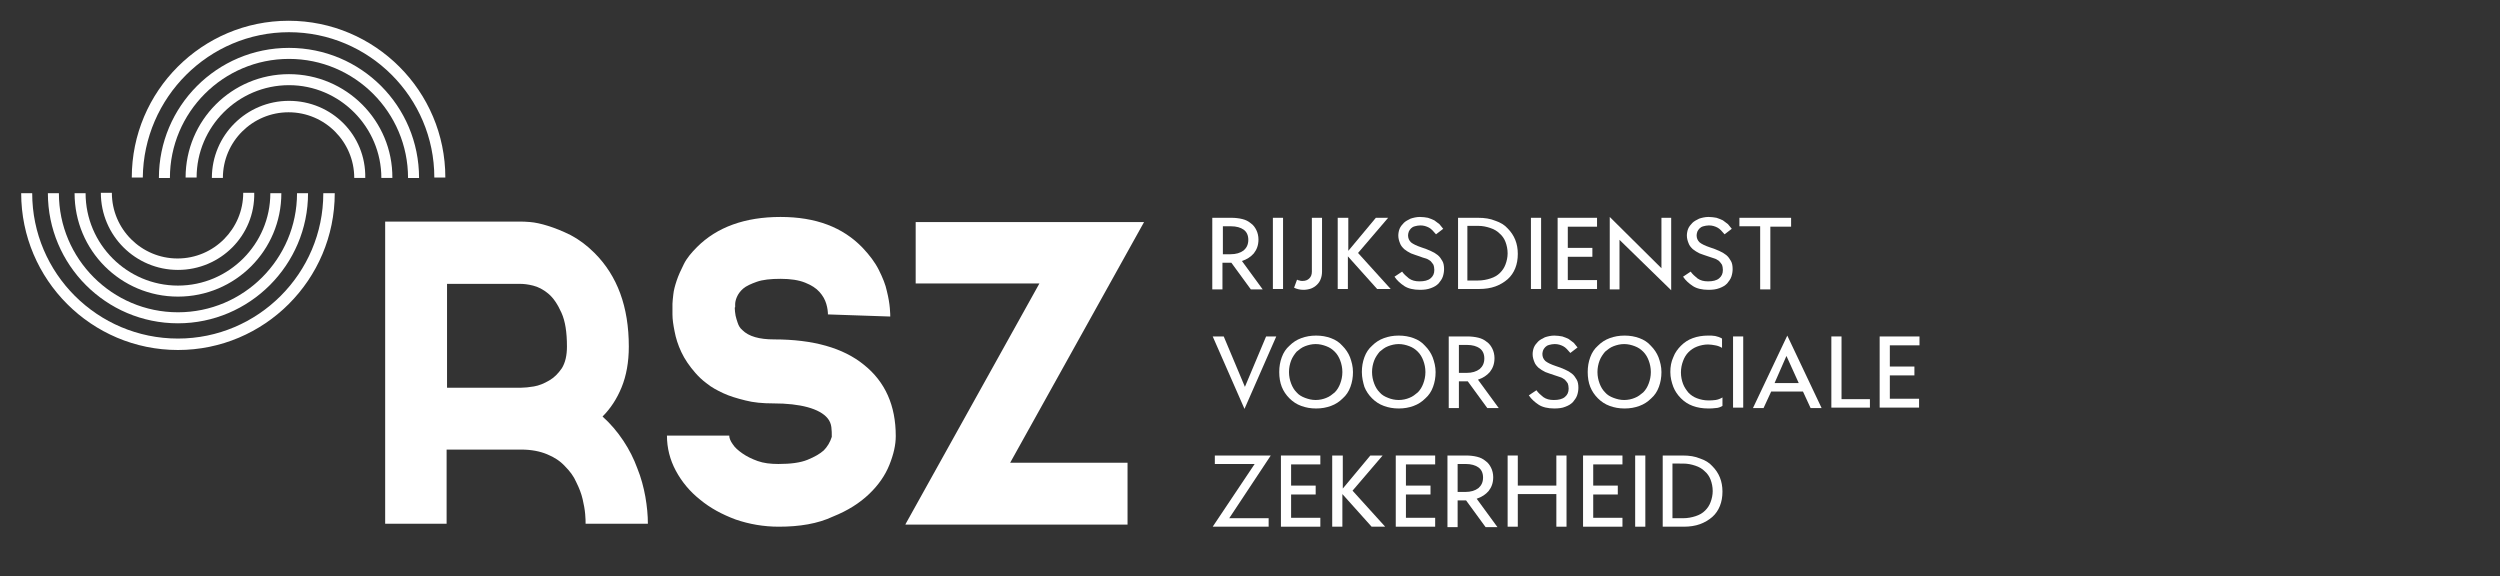
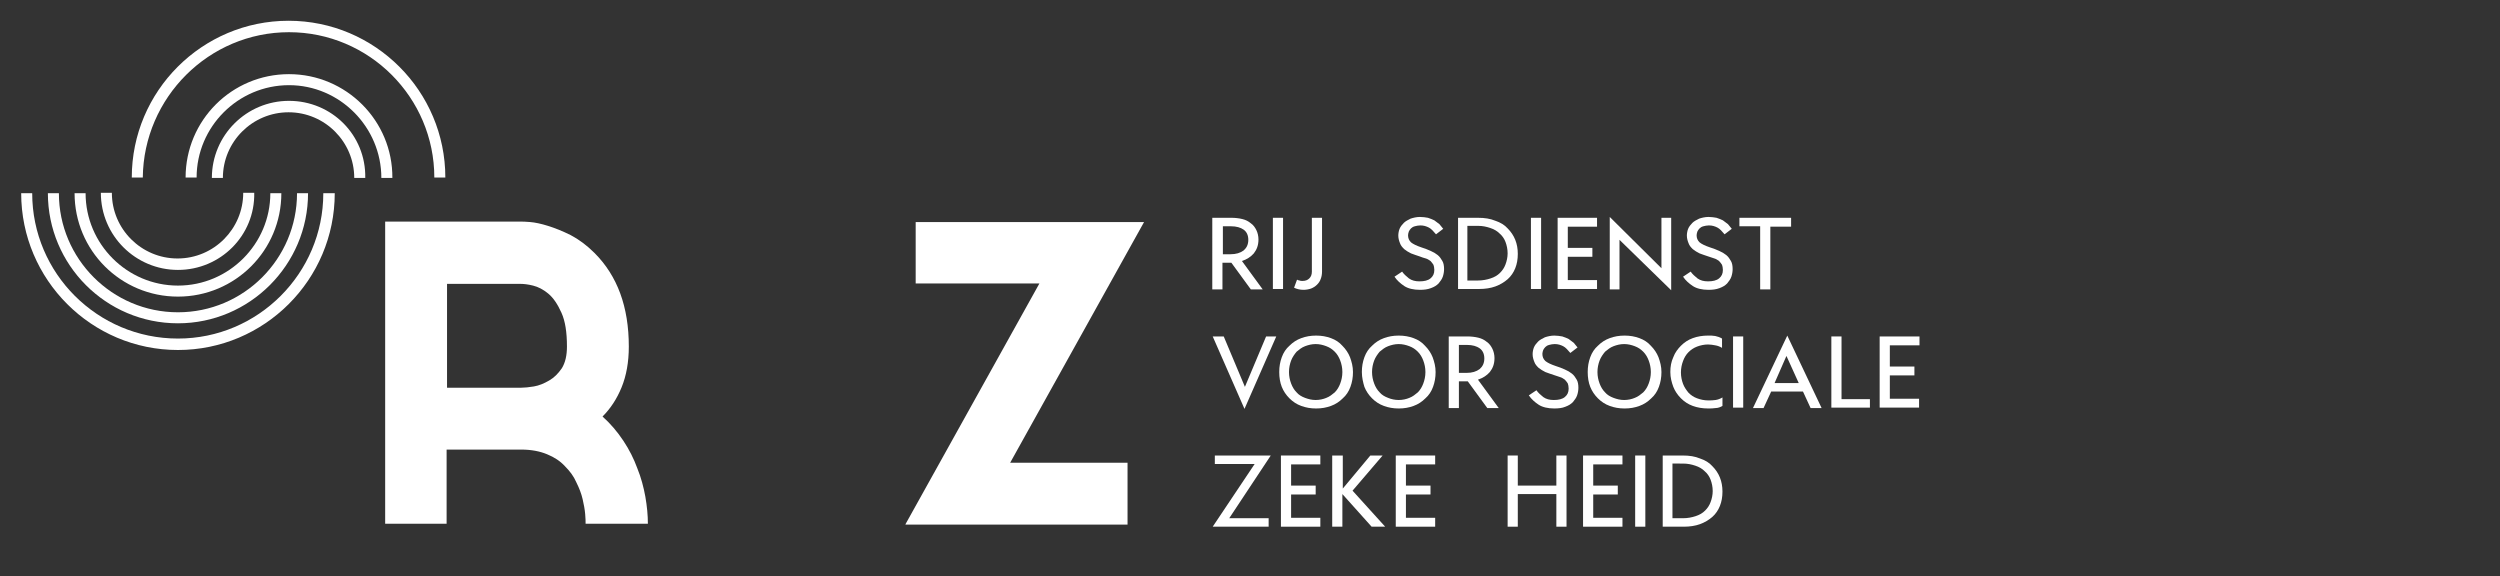
<svg xmlns="http://www.w3.org/2000/svg" version="1.1" id="Layer_1" x="0px" y="0px" viewBox="0 0 590 136" style="enable-background:new 0 0 590 136;" xml:space="preserve">
  <rect x="0" y="0" width="590" height="136" fill="#333333" stroke="none" />
  <style type="text/css">
	.st0{fill:#FFFFFF;}
</style>
  <g>
    <g>
      <path class="st0" d="M68.2,23.8c-10,0-18.2,8.1-18.2,18.2h2.6c0-8.6,7-15.5,15.5-15.5c8.6,0,15.5,7,15.5,15.5h2.6    C86.4,31.9,78.3,23.8,68.2,23.8z" />
      <path class="st0" d="M68.2,7.6c18.9,0,34.3,15.4,34.3,34.3h2.6c0-20.4-16.6-37-37-37c-20.4,0-37,16.6-37,37h2.6    C33.9,23,49.3,7.6,68.2,7.6z" />
      <path class="st0" d="M68.2,17.5c-13.5,0-24.4,10.9-24.4,24.4h2.6c0-12,9.8-21.8,21.8-21.8S90,30,90,42h2.6    C92.7,28.5,81.7,17.5,68.2,17.5z" />
-       <path class="st0" d="M68.2,11.3c-17,0-30.7,13.8-30.7,30.7h2.6c0-15.5,12.6-28.1,28.1-28.1c15.5,0,28.1,12.6,28.1,28.1h2.6    C98.9,25,85.2,11.3,68.2,11.3z" />
    </g>
    <g>
      <path class="st0" d="M42,63.7c-10,0-18.2-8.1-18.2-18.2h2.6c0,8.6,7,15.5,15.5,15.5c8.6,0,15.5-7,15.5-15.5h2.6    C60.2,55.6,52,63.7,42,63.7z" />
      <path class="st0" d="M42,79.9c18.9,0,34.3-15.4,34.3-34.3H79c0,20.4-16.6,37-37,37c-20.4,0-37-16.6-37-37h2.6    C7.6,64.5,23,79.9,42,79.9z" />
      <path class="st0" d="M42,70c-13.5,0-24.4-10.9-24.4-24.4h2.6c0,12,9.8,21.8,21.8,21.8s21.8-9.8,21.8-21.8h2.6    C66.4,59.1,55.5,70,42,70z" />
      <path class="st0" d="M42,76.3c-17,0-30.7-13.8-30.7-30.7h2.6c0,15.5,12.6,28.1,28.1,28.1c15.5,0,28.1-12.6,28.1-28.1h2.6    C72.7,62.5,58.9,76.3,42,76.3z" />
    </g>
  </g>
  <g>
    <path class="st0" d="M286.2,51.4h4.4c0.9,0,1.8,0.1,2.6,0.3c0.8,0.2,1.4,0.5,2,1c0.6,0.4,1,1,1.3,1.6c0.3,0.6,0.5,1.4,0.5,2.2   c0,1.4-0.4,2.4-1.1,3.3c-0.7,0.8-1.6,1.4-2.8,1.8l4.9,6.7h-2.8l-4.6-6.3h-0.4h-1.7v6.3h-2.4V51.4z M288.6,53.3V60h1.8   c1.3,0,2.3-0.3,3.1-0.9c0.7-0.6,1.1-1.4,1.1-2.5c0-1.1-0.4-1.9-1.1-2.4c-0.7-0.5-1.7-0.8-3-0.8H288.6z" />
    <path class="st0" d="M300.4,51.4h2.4v16.8h-2.4V51.4z" />
    <path class="st0" d="M306.1,66c0.2,0.1,0.4,0.2,0.6,0.2c0.2,0.1,0.4,0.1,0.7,0.1c0.7,0,1.2-0.2,1.6-0.6c0.4-0.4,0.6-0.9,0.6-1.6   V51.4h2.4V64c0,0.7-0.1,1.3-0.3,1.8c-0.2,0.6-0.5,1-0.9,1.4c-0.4,0.4-0.9,0.7-1.4,0.9c-0.6,0.2-1.2,0.3-1.8,0.3   c-0.8,0-1.6-0.2-2.2-0.5L306.1,66z" />
-     <path class="st0" d="M315.8,51.4h2.4v7.8l6.5-7.8h2.9l-7.1,8.3l7.7,8.5h-3.2l-6.9-7.7v7.7h-2.4V51.4z" />
    <path class="st0" d="M330.9,64.1c0.4,0.6,1,1.1,1.6,1.6c0.7,0.5,1.5,0.7,2.5,0.7c1.1,0,2-0.2,2.6-0.7c0.6-0.5,0.9-1.1,0.9-2   c0-0.5-0.1-0.9-0.2-1.2c-0.2-0.3-0.4-0.6-0.7-0.9c-0.3-0.2-0.7-0.5-1.1-0.6s-1-0.3-1.5-0.5c-0.7-0.2-1.4-0.5-2-0.7   c-0.6-0.3-1.1-0.6-1.6-1c-0.4-0.4-0.8-0.8-1-1.4c-0.2-0.5-0.4-1.1-0.4-1.8c0-0.5,0.1-1.1,0.3-1.6c0.2-0.5,0.6-1,1-1.4   c0.4-0.4,1-0.7,1.6-1c0.6-0.2,1.4-0.4,2.2-0.4c0.7,0,1.3,0.1,1.9,0.2c0.6,0.2,1.1,0.4,1.5,0.6c0.4,0.3,0.8,0.6,1.2,0.9   c0.3,0.4,0.6,0.7,0.9,1.1l-1.7,1.3c-0.6-0.7-1.1-1.3-1.7-1.6c-0.6-0.3-1.2-0.5-2-0.5c-0.5,0-0.9,0.1-1.3,0.2   c-0.4,0.1-0.7,0.3-0.9,0.5c-0.2,0.2-0.4,0.5-0.5,0.7c-0.1,0.3-0.2,0.6-0.2,0.9c0,0.7,0.2,1.2,0.7,1.7c0.5,0.4,1.3,0.8,2.5,1.2   c0.7,0.2,1.4,0.5,2.1,0.8c0.7,0.3,1.2,0.6,1.7,1c0.5,0.4,0.8,0.9,1.1,1.4c0.3,0.5,0.4,1.2,0.4,1.9c0,0.6-0.1,1.2-0.3,1.8   c-0.2,0.6-0.6,1.1-1,1.6c-0.5,0.5-1,0.8-1.8,1.1s-1.6,0.4-2.6,0.4c-1.5,0-2.8-0.3-3.7-0.9c-0.9-0.6-1.7-1.3-2.3-2.2L330.9,64.1z" />
    <path class="st0" d="M344,51.4h4.8c1.6,0,2.9,0.2,4.1,0.7c1.2,0.4,2.2,1,2.9,1.8c0.8,0.8,1.4,1.7,1.8,2.7c0.4,1,0.6,2.1,0.6,3.3   c0,1.3-0.2,2.4-0.6,3.4c-0.4,1-1,1.9-1.8,2.6c-0.8,0.7-1.8,1.3-2.9,1.7c-1.1,0.4-2.4,0.6-3.8,0.6h-5V51.4z M346.3,53.4v12.8h2.5   c1.1,0,2.1-0.2,3-0.5c0.9-0.3,1.6-0.7,2.2-1.3c0.6-0.6,1-1.2,1.3-2c0.3-0.8,0.5-1.7,0.5-2.6c0-1-0.2-1.9-0.5-2.7   c-0.3-0.8-0.8-1.5-1.4-2c-0.6-0.6-1.3-1-2.2-1.3c-0.9-0.3-1.8-0.5-2.9-0.5H346.3z" />
    <path class="st0" d="M361.3,51.4h2.4v16.8h-2.4V51.4z" />
    <path class="st0" d="M367.6,51.4h9.3v2.1H370v5h5.8v2.1H370v5.5h6.9v2.1h-9.3V51.4z" />
    <path class="st0" d="M379.9,51.2l12.2,12.1V51.4h2.3v17.1l-12.2-11.9v11.7h-2.3V51.2z" />
    <path class="st0" d="M399,64.1c0.4,0.6,1,1.1,1.6,1.6c0.7,0.5,1.5,0.7,2.5,0.7c1.1,0,2-0.2,2.6-0.7c0.6-0.5,0.9-1.1,0.9-2   c0-0.5-0.1-0.9-0.2-1.2c-0.2-0.3-0.4-0.6-0.7-0.9c-0.3-0.2-0.7-0.5-1.1-0.6c-0.5-0.2-1-0.3-1.5-0.5c-0.7-0.2-1.4-0.5-2-0.7   c-0.6-0.3-1.1-0.6-1.6-1c-0.4-0.4-0.8-0.8-1-1.4c-0.2-0.5-0.4-1.1-0.4-1.8c0-0.5,0.1-1.1,0.3-1.6c0.2-0.5,0.6-1,1-1.4   c0.4-0.4,1-0.7,1.6-1c0.6-0.2,1.4-0.4,2.2-0.4c0.7,0,1.3,0.1,1.9,0.2c0.6,0.2,1.1,0.4,1.5,0.6c0.4,0.3,0.8,0.6,1.2,0.9   c0.3,0.4,0.6,0.7,0.9,1.1l-1.7,1.3c-0.6-0.7-1.1-1.3-1.7-1.6c-0.6-0.3-1.2-0.5-2-0.5c-0.5,0-0.9,0.1-1.3,0.2   c-0.4,0.1-0.7,0.3-0.9,0.5c-0.2,0.2-0.4,0.5-0.5,0.7c-0.1,0.3-0.2,0.6-0.2,0.9c0,0.7,0.2,1.2,0.7,1.7c0.5,0.4,1.3,0.8,2.5,1.2   c0.7,0.2,1.4,0.5,2.1,0.8c0.7,0.3,1.2,0.6,1.7,1c0.5,0.4,0.8,0.9,1.1,1.4c0.3,0.5,0.4,1.2,0.4,1.9c0,0.6-0.1,1.2-0.3,1.8   c-0.2,0.6-0.6,1.1-1,1.6c-0.5,0.5-1,0.8-1.8,1.1s-1.6,0.4-2.6,0.4c-1.5,0-2.8-0.3-3.7-0.9c-0.9-0.6-1.7-1.3-2.3-2.2L399,64.1z" />
    <path class="st0" d="M410.6,51.4h12.1v2.1h-4.9v14.8h-2.4V53.4h-4.9V51.4z" />
  </g>
  <g>
    <path class="st0" d="M286.2,79.4h2.6l5,11.9l5-11.9h2.4l-7.5,17.1L286.2,79.4z" />
    <path class="st0" d="M301.9,87.8c0-1.3,0.2-2.4,0.6-3.5c0.4-1.1,1-2,1.8-2.7c0.8-0.8,1.7-1.4,2.8-1.8s2.2-0.6,3.5-0.6   c1.3,0,2.4,0.2,3.5,0.6s2,1,2.7,1.8c0.8,0.8,1.4,1.7,1.8,2.7c0.4,1.1,0.7,2.2,0.7,3.5c0,1.3-0.2,2.4-0.6,3.5c-0.4,1.1-1,2-1.8,2.7   c-0.8,0.8-1.7,1.4-2.8,1.8c-1.1,0.4-2.2,0.6-3.5,0.6c-1.3,0-2.4-0.2-3.5-0.6c-1.1-0.4-2-1-2.8-1.8c-0.8-0.8-1.4-1.7-1.8-2.7   C302.1,90.3,301.9,89.1,301.9,87.8z M310.5,94.4c0.9,0,1.8-0.2,2.5-0.5c0.8-0.3,1.4-0.8,2-1.3c0.6-0.6,1-1.3,1.3-2.1   c0.3-0.8,0.5-1.7,0.5-2.7c0-1-0.2-1.9-0.5-2.7c-0.3-0.8-0.7-1.5-1.3-2.1c-0.6-0.6-1.2-1-2-1.3c-0.8-0.3-1.6-0.5-2.5-0.5   c-0.9,0-1.7,0.2-2.5,0.5c-0.8,0.3-1.4,0.8-2,1.3c-0.5,0.6-1,1.3-1.3,2.1c-0.3,0.8-0.5,1.7-0.5,2.7c0,1,0.2,1.9,0.5,2.7   c0.3,0.8,0.7,1.5,1.3,2.1c0.5,0.6,1.2,1,2,1.3C308.8,94.2,309.6,94.4,310.5,94.4z" />
    <path class="st0" d="M321.4,87.8c0-1.3,0.2-2.4,0.6-3.5c0.4-1.1,1-2,1.8-2.7c0.8-0.8,1.7-1.4,2.8-1.8s2.2-0.6,3.5-0.6   s2.4,0.2,3.5,0.6s2,1,2.7,1.8c0.8,0.8,1.4,1.7,1.8,2.7c0.4,1.1,0.7,2.2,0.7,3.5c0,1.3-0.2,2.4-0.6,3.5c-0.4,1.1-1,2-1.8,2.7   c-0.8,0.8-1.7,1.4-2.8,1.8c-1.1,0.4-2.2,0.6-3.5,0.6s-2.4-0.2-3.5-0.6c-1.1-0.4-2-1-2.8-1.8c-0.8-0.8-1.4-1.7-1.8-2.7   C321.7,90.3,321.4,89.1,321.4,87.8z M330.1,94.4c0.9,0,1.8-0.2,2.5-0.5c0.8-0.3,1.4-0.8,2-1.3c0.6-0.6,1-1.3,1.3-2.1   c0.3-0.8,0.5-1.7,0.5-2.7c0-1-0.2-1.9-0.5-2.7c-0.3-0.8-0.7-1.5-1.3-2.1c-0.6-0.6-1.2-1-2-1.3c-0.8-0.3-1.6-0.5-2.5-0.5   c-0.9,0-1.7,0.2-2.5,0.5c-0.8,0.3-1.4,0.8-2,1.3c-0.5,0.6-1,1.3-1.3,2.1c-0.3,0.8-0.5,1.7-0.5,2.7c0,1,0.2,1.9,0.5,2.7   c0.3,0.8,0.7,1.5,1.3,2.1c0.5,0.6,1.2,1,2,1.3C328.3,94.2,329.2,94.4,330.1,94.4z" />
    <path class="st0" d="M341.9,79.4h4.4c0.9,0,1.8,0.1,2.6,0.3c0.8,0.2,1.4,0.5,2,1c0.6,0.4,1,1,1.3,1.6c0.3,0.6,0.5,1.4,0.5,2.2   c0,1.4-0.4,2.4-1.1,3.3c-0.7,0.8-1.6,1.4-2.8,1.8l4.9,6.7H351l-4.6-6.3H346h-1.7v6.3h-2.4V79.4z M344.3,81.3V88h1.8   c1.3,0,2.3-0.3,3.1-0.9c0.7-0.6,1.1-1.4,1.1-2.5c0-1.1-0.4-1.9-1.1-2.4c-0.7-0.5-1.7-0.8-3-0.8H344.3z" />
    <path class="st0" d="M362.6,92.1c0.4,0.6,1,1.1,1.6,1.6c0.7,0.5,1.5,0.7,2.5,0.7c1.1,0,2-0.2,2.6-0.7s0.9-1.1,0.9-2   c0-0.5-0.1-0.9-0.2-1.2c-0.2-0.3-0.4-0.6-0.7-0.9c-0.3-0.2-0.7-0.5-1.1-0.6c-0.5-0.2-1-0.3-1.5-0.5c-0.7-0.2-1.4-0.5-2-0.7   c-0.6-0.3-1.1-0.6-1.6-1c-0.4-0.4-0.8-0.8-1-1.4c-0.2-0.5-0.4-1.1-0.4-1.8c0-0.5,0.1-1.1,0.3-1.6c0.2-0.5,0.6-1,1-1.4   c0.4-0.4,1-0.7,1.6-1c0.6-0.2,1.4-0.4,2.2-0.4c0.7,0,1.3,0.1,1.9,0.2c0.6,0.2,1.1,0.4,1.5,0.6c0.4,0.3,0.8,0.6,1.2,0.9   c0.3,0.4,0.6,0.7,0.9,1.1l-1.7,1.3c-0.6-0.7-1.1-1.3-1.7-1.6c-0.6-0.3-1.2-0.5-2-0.5c-0.5,0-0.9,0.1-1.3,0.2   c-0.4,0.1-0.7,0.3-0.9,0.5c-0.2,0.2-0.4,0.5-0.5,0.7c-0.1,0.3-0.2,0.6-0.2,0.9c0,0.7,0.2,1.2,0.7,1.7c0.5,0.4,1.3,0.8,2.5,1.2   c0.7,0.2,1.4,0.5,2.1,0.8c0.7,0.3,1.2,0.6,1.7,1s0.8,0.9,1.1,1.4c0.3,0.5,0.4,1.2,0.4,1.9c0,0.6-0.1,1.2-0.3,1.8   c-0.2,0.6-0.6,1.1-1,1.6c-0.5,0.5-1,0.8-1.8,1.1c-0.7,0.3-1.6,0.4-2.6,0.4c-1.5,0-2.8-0.3-3.7-0.9c-0.9-0.6-1.7-1.3-2.3-2.2   L362.6,92.1z" />
    <path class="st0" d="M374.7,87.8c0-1.3,0.2-2.4,0.6-3.5c0.4-1.1,1-2,1.8-2.7c0.8-0.8,1.7-1.4,2.8-1.8s2.2-0.6,3.5-0.6   c1.3,0,2.4,0.2,3.5,0.6s2,1,2.7,1.8c0.8,0.8,1.4,1.7,1.8,2.7c0.4,1.1,0.7,2.2,0.7,3.5c0,1.3-0.2,2.4-0.6,3.5c-0.4,1.1-1,2-1.8,2.7   c-0.8,0.8-1.7,1.4-2.8,1.8c-1.1,0.4-2.2,0.6-3.5,0.6c-1.3,0-2.4-0.2-3.5-0.6c-1.1-0.4-2-1-2.8-1.8c-0.8-0.8-1.4-1.7-1.8-2.7   C374.9,90.3,374.7,89.1,374.7,87.8z M383.3,94.4c0.9,0,1.8-0.2,2.5-0.5c0.8-0.3,1.4-0.8,2-1.3c0.6-0.6,1-1.3,1.3-2.1   c0.3-0.8,0.5-1.7,0.5-2.7c0-1-0.2-1.9-0.5-2.7c-0.3-0.8-0.7-1.5-1.3-2.1c-0.6-0.6-1.2-1-2-1.3c-0.8-0.3-1.6-0.5-2.5-0.5   c-0.9,0-1.7,0.2-2.5,0.5c-0.8,0.3-1.4,0.8-2,1.3c-0.5,0.6-1,1.3-1.3,2.1c-0.3,0.8-0.5,1.7-0.5,2.7c0,1,0.2,1.9,0.5,2.7   c0.3,0.8,0.7,1.5,1.3,2.1c0.5,0.6,1.2,1,2,1.3C381.6,94.2,382.4,94.4,383.3,94.4z" />
    <path class="st0" d="M406.5,95.8c-0.5,0.3-1.1,0.5-1.6,0.5c-0.6,0.1-1.2,0.1-1.8,0.1c-1.3,0-2.5-0.2-3.6-0.6c-1.1-0.4-2-1-2.8-1.8   c-0.8-0.8-1.4-1.7-1.8-2.7c-0.4-1.1-0.7-2.2-0.7-3.5c0-1.3,0.2-2.4,0.7-3.5c0.4-1.1,1.1-2,1.8-2.7c0.8-0.8,1.7-1.4,2.8-1.8   s2.3-0.6,3.6-0.6c0.6,0,1.2,0,1.7,0.1c0.5,0.1,1.1,0.3,1.6,0.6v2.2c-0.5-0.3-1-0.5-1.6-0.6c-0.6-0.1-1.1-0.2-1.7-0.2   c-0.9,0-1.8,0.2-2.6,0.5c-0.8,0.3-1.5,0.8-2,1.3c-0.6,0.6-1,1.3-1.3,2.1c-0.3,0.8-0.5,1.7-0.5,2.7c0,1,0.2,1.9,0.5,2.7   c0.3,0.8,0.8,1.5,1.3,2.1c0.6,0.6,1.2,1,2,1.3c0.8,0.3,1.7,0.5,2.6,0.5c0.6,0,1.2,0,1.8-0.1c0.6-0.1,1.1-0.3,1.6-0.6V95.8z" />
    <path class="st0" d="M409,79.4h2.4v16.8H409V79.4z" />
    <path class="st0" d="M421.8,79.2l8.1,17.1h-2.6l-1.8-3.9H418l-1.8,3.9h-2.5L421.8,79.2z M418.8,90.4h5.7l-2.9-6.4L418.8,90.4z" />
    <path class="st0" d="M432.2,79.4h2.4v14.8h6.7v2h-9.1V79.4z" />
    <path class="st0" d="M443.7,79.4h9.3v2.1H446v5h5.8v2.1H446v5.5h6.9v2.1h-9.3V79.4z" />
  </g>
  <g>
    <path class="st0" d="M296.1,109.5h-9.4v-2h13.2l-9.8,14.8h9.3v2h-13.2L296.1,109.5z" />
    <path class="st0" d="M302.3,107.5h9.3v2.1h-6.9v5h5.8v2.1h-5.8v5.5h6.9v2.1h-9.3V107.5z" />
    <path class="st0" d="M314.5,107.5h2.4v7.8l6.5-7.8h2.9l-7.1,8.3l7.7,8.5h-3.2l-6.9-7.7v7.7h-2.4V107.5z" />
    <path class="st0" d="M329.4,107.5h9.3v2.1h-6.9v5h5.8v2.1h-5.8v5.5h6.9v2.1h-9.3V107.5z" />
-     <path class="st0" d="M341.6,107.5h4.4c0.9,0,1.8,0.1,2.6,0.3c0.8,0.2,1.4,0.5,2,1c0.6,0.4,1,1,1.3,1.6c0.3,0.6,0.5,1.4,0.5,2.2   c0,1.4-0.4,2.4-1.1,3.3c-0.7,0.8-1.6,1.4-2.8,1.8l4.9,6.7h-2.8l-4.6-6.3h-0.4H344v6.3h-2.4V107.5z M344,109.4v6.7h1.8   c1.3,0,2.3-0.3,3.1-0.9c0.7-0.6,1.1-1.4,1.1-2.5c0-1.1-0.4-1.9-1.1-2.4c-0.7-0.5-1.7-0.8-3-0.8H344z" />
    <path class="st0" d="M355.8,107.5h2.4v7.1h9.1v-7.1h2.4v16.8h-2.4v-7.7h-9.1v7.7h-2.4V107.5z" />
    <path class="st0" d="M373.6,107.5h9.3v2.1H376v5h5.8v2.1H376v5.5h6.9v2.1h-9.3V107.5z" />
    <path class="st0" d="M385.9,107.5h2.4v16.8h-2.4V107.5z" />
    <path class="st0" d="M392.3,107.5h4.8c1.6,0,2.9,0.2,4.1,0.7c1.2,0.4,2.2,1,2.9,1.8c0.8,0.8,1.4,1.7,1.8,2.7c0.4,1,0.6,2.1,0.6,3.3   c0,1.3-0.2,2.4-0.6,3.4c-0.4,1-1,1.9-1.8,2.6s-1.8,1.3-2.9,1.7c-1.1,0.4-2.4,0.6-3.8,0.6h-5V107.5z M394.7,109.5v12.8h2.5   c1.1,0,2.1-0.2,3-0.5c0.9-0.3,1.6-0.7,2.2-1.3c0.6-0.6,1-1.2,1.3-2c0.3-0.8,0.5-1.7,0.5-2.6c0-1-0.2-1.9-0.5-2.7   c-0.3-0.8-0.8-1.5-1.4-2c-0.6-0.6-1.3-1-2.2-1.3c-0.9-0.3-1.8-0.5-2.9-0.5H394.7z" />
  </g>
  <g>
    <path class="st0" d="M142.2,98.3c1.9,1.7,3.5,3.6,4.9,5.7c1.4,2.1,2.5,4.3,3.3,6.5c0.9,2.2,1.5,4.5,1.9,6.7   c0.4,2.3,0.6,4.4,0.6,6.4h-7.3h-7.4c0-0.5,0-1.2-0.1-2.3c-0.1-1.1-0.3-2.2-0.6-3.5c-0.3-1.3-0.8-2.6-1.5-4   c-0.6-1.4-1.5-2.6-2.7-3.8c-1.1-1.2-2.5-2.1-4.2-2.8c-1.7-0.7-3.7-1.1-6.1-1.1h-17.6v17.5H90.9V52.3H123c0.3,0,1,0,2.1,0.1   c1.2,0.1,2.6,0.4,4.2,0.9c1.6,0.5,3.4,1.2,5.4,2.2c1.9,1,3.8,2.4,5.6,4.2c5.4,5.4,8.1,12.7,8.1,22.1c0,3.7-0.6,6.9-1.7,9.6   C145.6,94.1,144.1,96.4,142.2,98.3z M123,91.5c0.8,0,1.8-0.1,3-0.3c1.2-0.2,2.4-0.7,3.6-1.4c1.2-0.7,2.1-1.6,3-2.9   c0.8-1.3,1.2-3,1.2-5.1c0-3.4-0.4-6-1.3-8c-0.9-2-1.9-3.5-3.1-4.5c-1.2-1-2.4-1.6-3.6-1.9c-1.2-0.3-2.2-0.4-2.8-0.4h-17.5v24.5H123   z" />
-     <path class="st0" d="M183.8,124.3c-3.6,0-7-0.6-10.2-1.7c-3.2-1.2-6-2.7-8.4-4.7c-2.4-1.9-4.3-4.2-5.7-6.8   c-1.4-2.6-2.1-5.4-2.1-8.3h14.7c0,0.6,0.3,1.3,0.8,2c0.5,0.8,1.3,1.5,2.3,2.2c1,0.7,2.2,1.3,3.6,1.8c1.4,0.5,3,0.7,4.9,0.7   c2.9,0,5.2-0.3,6.9-1c1.7-0.7,2.9-1.4,3.8-2.2c0.8-0.8,1.5-1.9,1.9-3.2c0-0.8,0-1.6-0.1-2.3c-0.1-0.8-0.4-1.5-0.9-2.1   c-0.9-1.1-2.5-2-4.7-2.6c-2.2-0.6-4.9-0.9-8.1-0.9c-2.5,0-4.7-0.2-6.6-0.7c-2-0.5-3.7-1-5.2-1.7c-1.5-0.7-2.8-1.4-3.9-2.3   c-1.1-0.8-2-1.7-2.7-2.5c-1.4-1.6-2.5-3.2-3.3-4.9c-0.8-1.7-1.3-3.3-1.6-4.9c-0.3-1.5-0.5-2.8-0.5-4c0-1.1,0-2,0-2.5   c0-0.5,0.1-1.2,0.2-2.2c0.1-1,0.4-2.1,0.8-3.3c0.4-1.2,1-2.5,1.7-3.9c0.7-1.4,1.8-2.7,3.1-4c4.7-4.7,11.3-7.1,19.7-7.1   c8.3,0,14.7,2.4,19.4,7.3c1.6,1.7,2.9,3.4,3.8,5.2c0.9,1.8,1.6,3.5,1.9,5c0.4,1.6,0.6,2.9,0.7,4c0.1,1.1,0.1,1.8,0.1,2l-14.7-0.5   v0.2c0-0.8-0.1-1.7-0.4-2.7c-0.3-1-0.8-1.9-1.6-2.8c-0.8-0.9-1.9-1.6-3.4-2.2c-1.5-0.6-3.4-0.9-5.8-0.9c-2.3,0-4.2,0.2-5.6,0.7   c-1.4,0.5-2.5,1-3.2,1.6c-0.7,0.6-1.2,1.3-1.5,2c-0.3,0.7-0.4,1.3-0.4,1.7v0.7l-0.1,0.1c0,0.6,0.1,1.3,0.2,1.9   c0.1,0.5,0.3,1.1,0.5,1.7c0.2,0.6,0.5,1.2,1.1,1.7c1.5,1.5,4,2.2,7.5,2.2c9.2,0,16.3,2,21.2,6c5,4,7.5,9.6,7.5,16.8   c0,2.1-0.5,4.3-1.5,6.8c-1,2.5-2.6,4.8-4.8,6.9c-2.2,2.1-5,3.9-8.5,5.3C193,123.6,188.7,124.3,183.8,124.3z" />
    <path class="st0" d="M213.7,123.7l31.6-56.8h-29.2V52.4h53.9l-31.6,56.8h27.7v14.6H213.7z" />
  </g>
</svg>